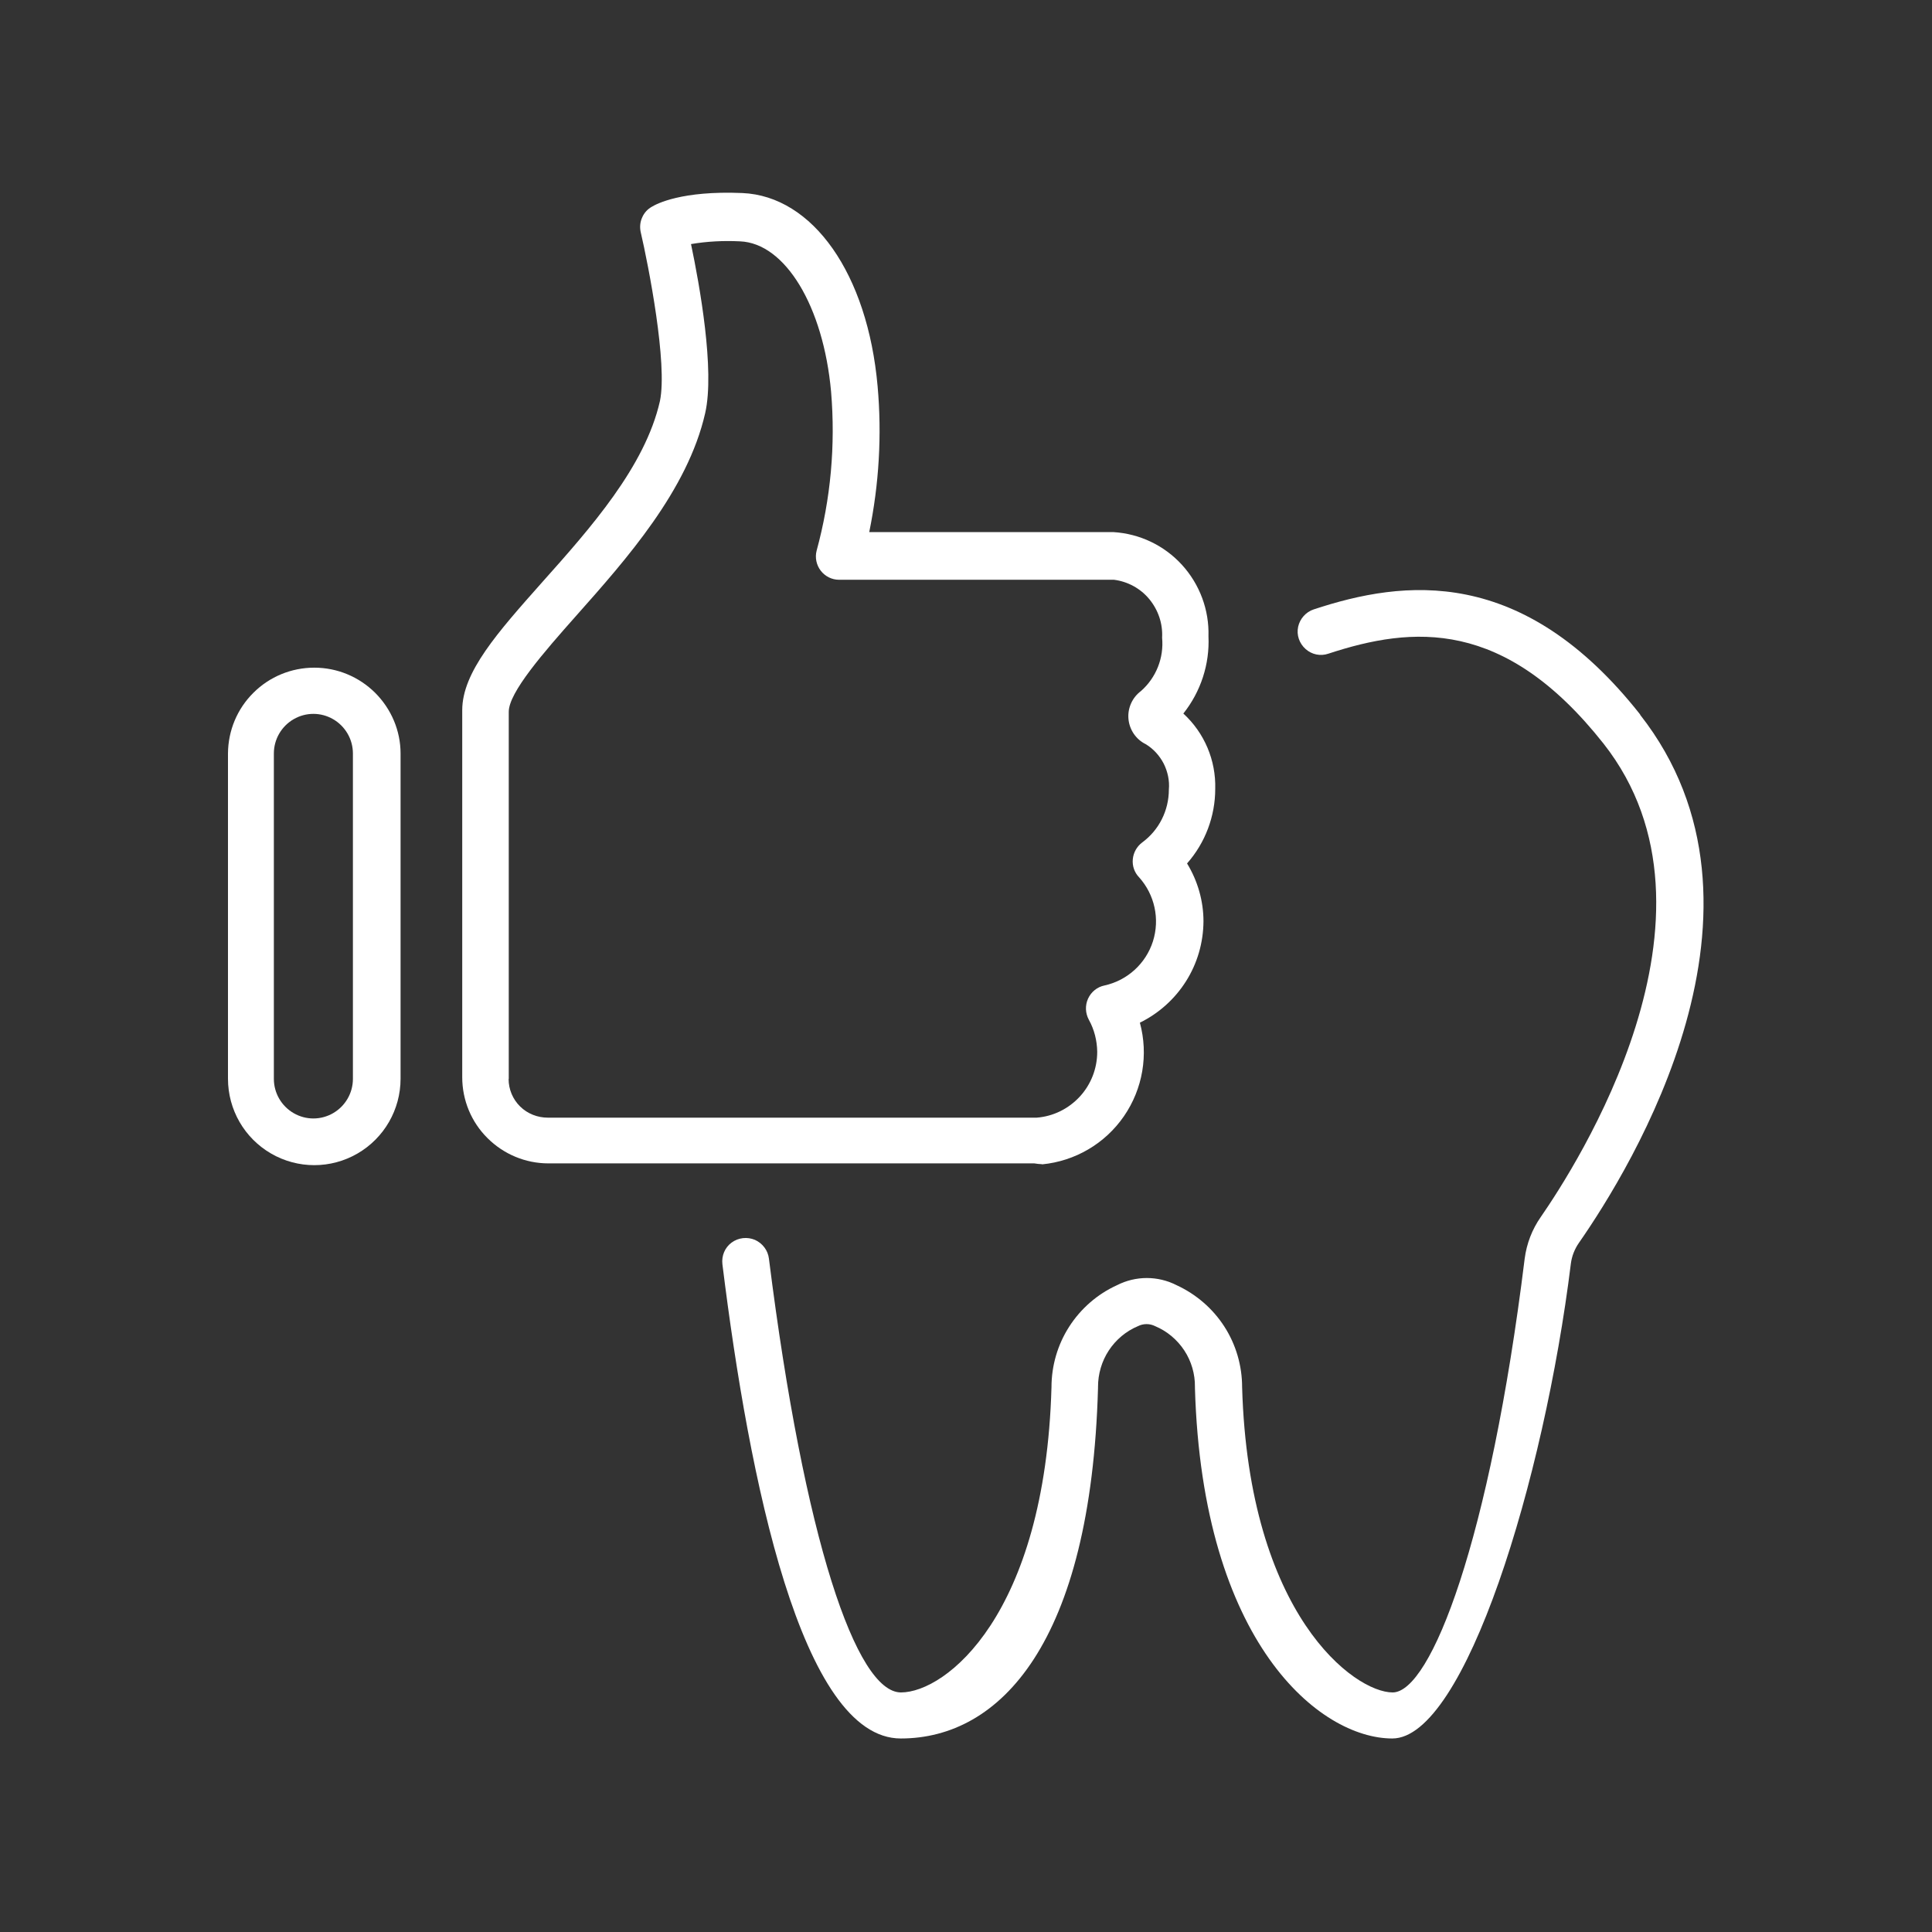
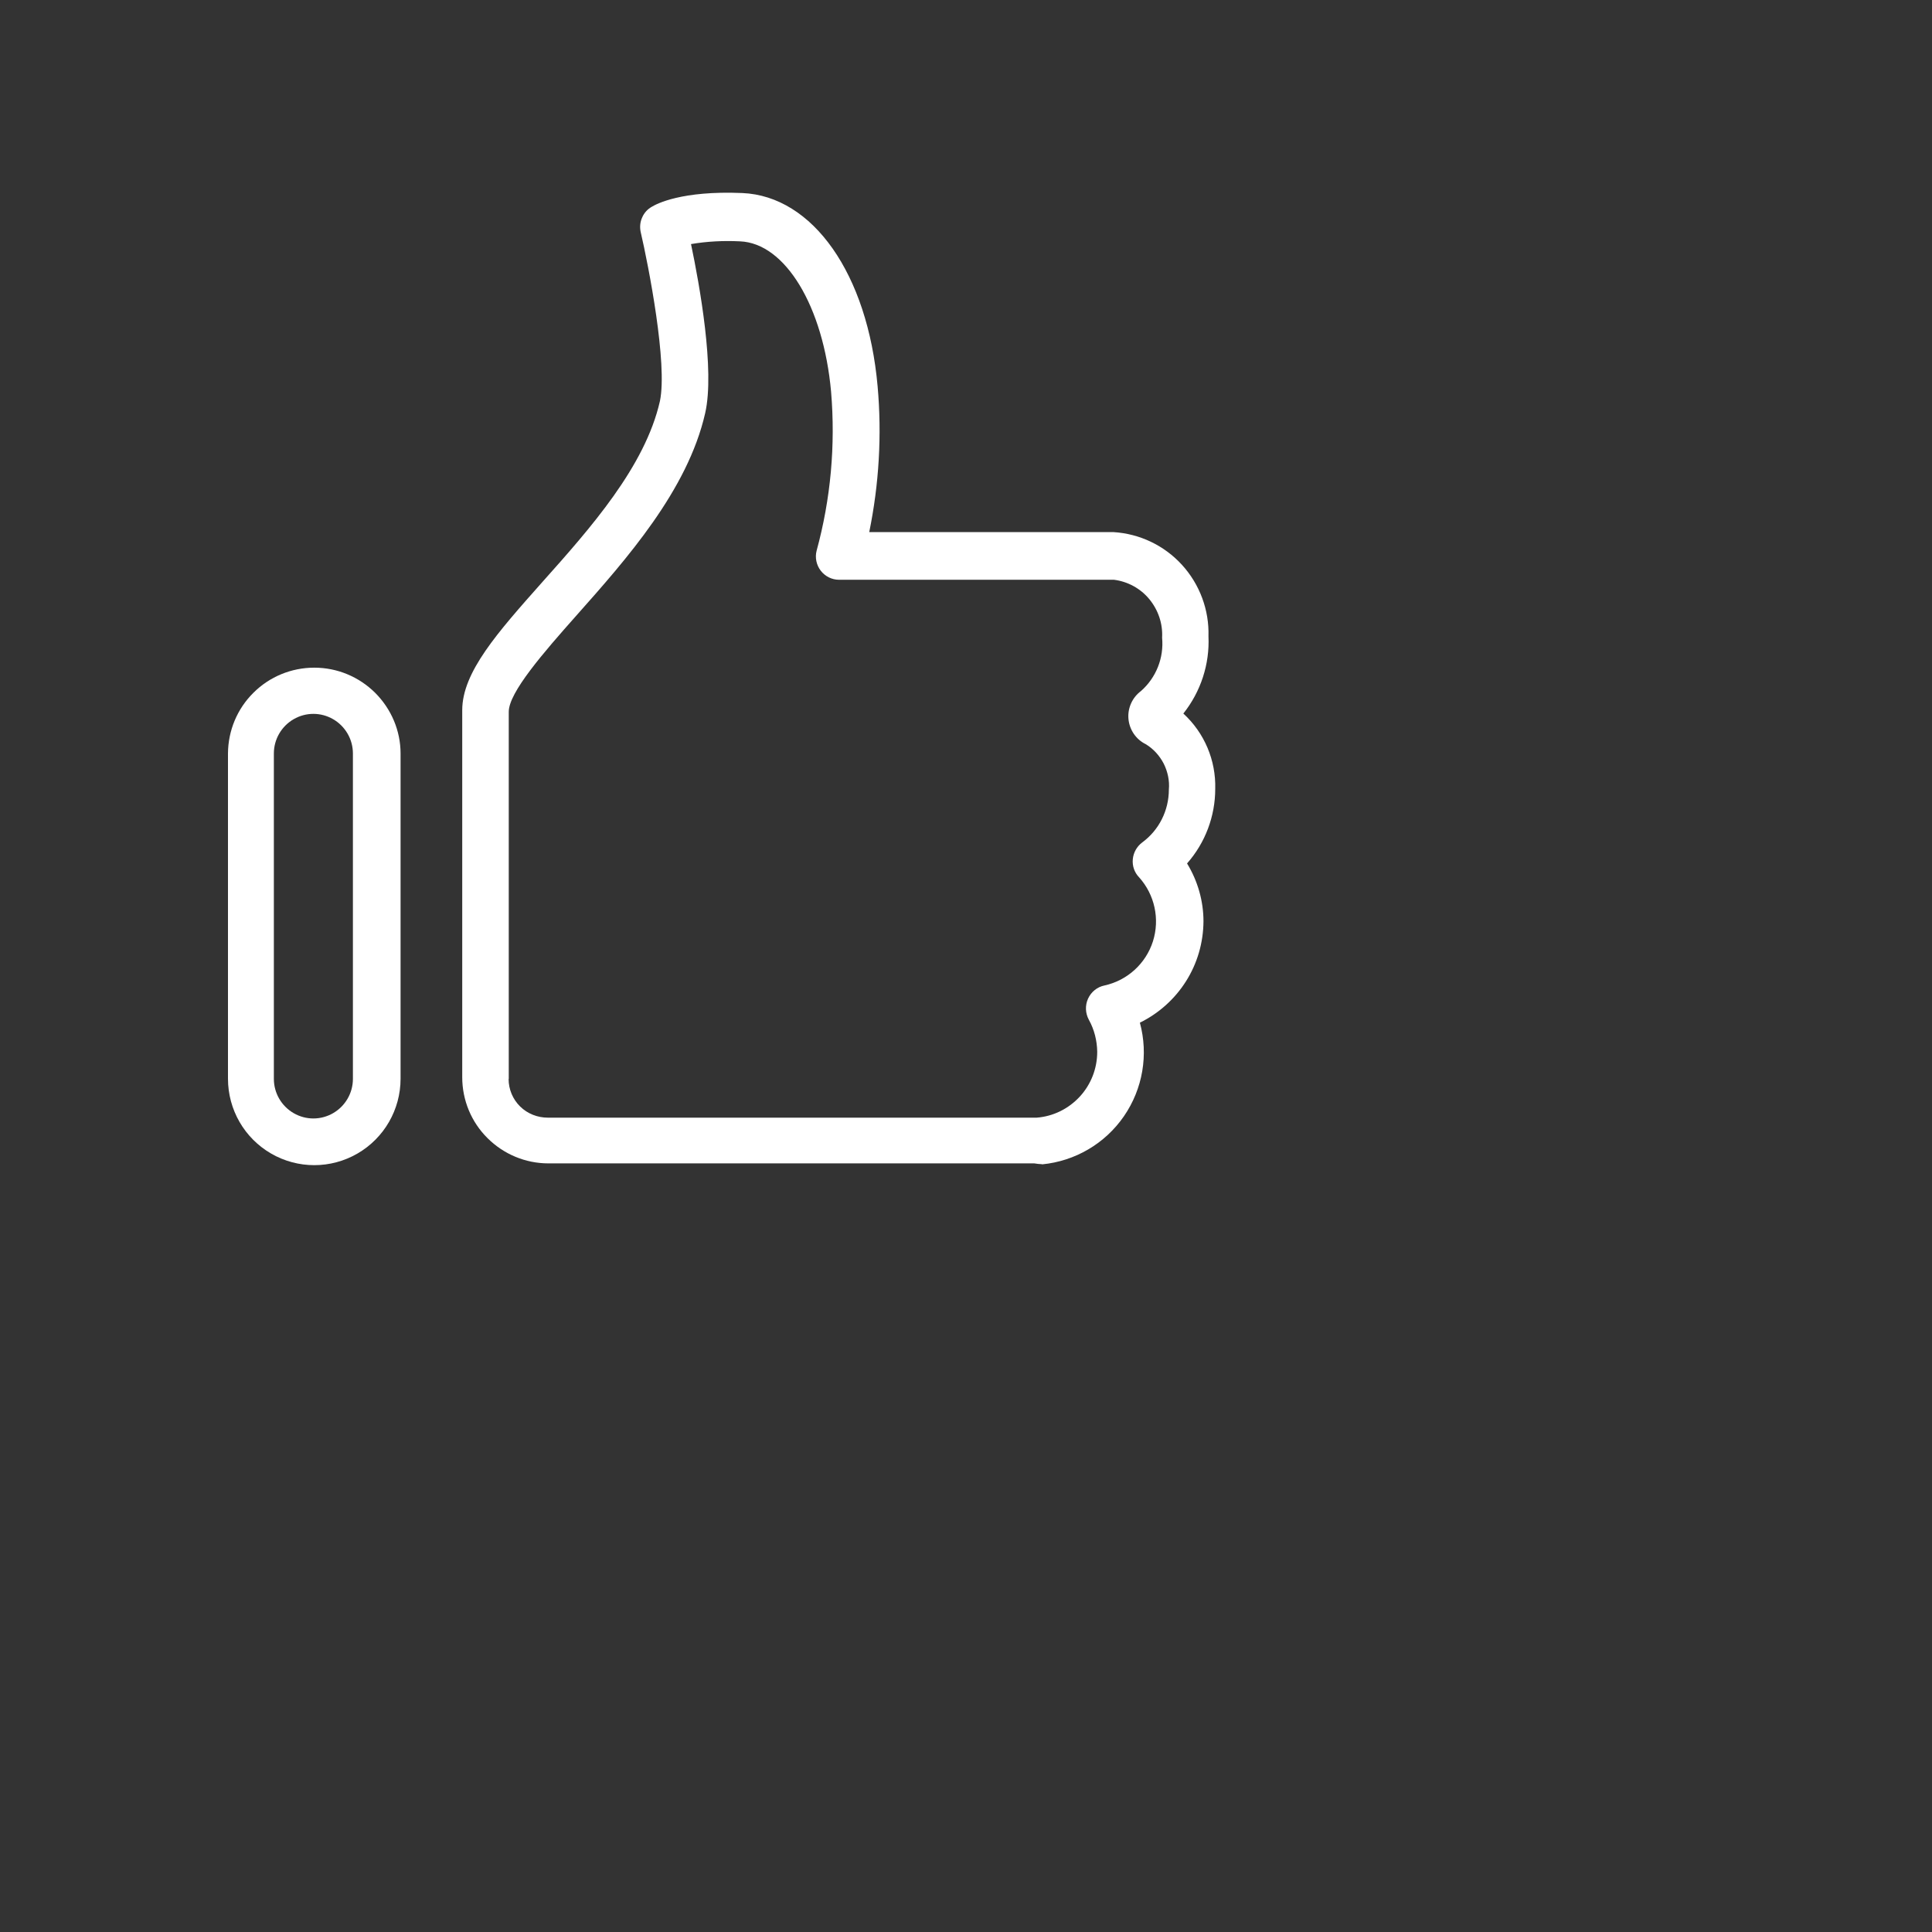
<svg xmlns="http://www.w3.org/2000/svg" id="Ebene_1" version="1.1" viewBox="0 0 1200 1200">
  <rect x="0" y="0" width="1200" height="1200" fill="#333333" stroke="none" />
  <defs>
    <style>
      .st0 {
        fill: #fff;
      }
    </style>
  </defs>
-   <path class="st0" d="M1018.9,444c-73.3-93.1-146.9-84-202.9-65.5-4.9,1.6-8.6,5.8-9.7,10.8-1.1,5.1.7,10.3,4.6,13.8,3.9,3.5,9.3,4.6,14.2,2.9,52.4-17.2,109.3-22.1,170.9,55.9,84,106.8-17.8,263.3-39,294-5.4,7.7-8.8,16.6-10,25.9-21.6,175-58.3,269.4-82,269.4s-89.4-48-93.5-189.6h0c0-13.3-3.8-26.4-11-37.6-7.2-11.2-17.5-20.1-29.6-25.7-11.7-6-25.5-6-37.2,0-12.1,5.5-22.4,14.5-29.6,25.7-7.2,11.2-11,24.3-11,37.6-4,141.8-65.8,189.6-93.5,189.6s-60-94.4-82-269.4c-.6-5.2-4-9.6-8.7-11.7-4.8-2-10.3-1.4-14.5,1.7-4.2,3.1-6.3,8.2-5.7,13.4,16.6,134.2,49.2,294.6,110.8,294.6s118.1-59.2,122.5-217.7v-.7c0-8,2.3-15.9,6.7-22.6,4.4-6.7,10.7-12,18.1-15.1,3.4-1.7,7.3-1.7,10.7,0,7.4,3.1,13.7,8.4,18.1,15.1,4.4,6.7,6.7,14.6,6.6,22.6v.7c4.6,158.5,77.6,217.7,122.6,217.7s94.3-160.4,110.9-295h0c.6-4.6,2.3-8.9,4.9-12.7,32.6-46.8,132.2-208.3,38-328.3h0Z" />
  <path class="st0" d="M647.3,723.2c20.5-2,39.1-12.9,50.8-29.9,11.7-17,15.3-38.2,9.9-58.1,11.8-5.8,21.7-14.7,28.7-25.8,7-11.1,10.7-23.9,10.8-37.1,0-12.7-3.6-25.2-10.2-36,11.3-12.8,17.5-29.3,17.5-46.3.5-17.7-6.7-34.8-19.8-46.8,10.8-13.6,16.4-30.6,15.6-48,.5-16.3-5.4-32.2-16.4-44.3-11-12.1-26.3-19.4-42.6-20.4h-151.7c6.1-29.8,7.9-60.3,5.2-90.6-6.2-69.8-40.2-118.1-84-120-37.8-1.6-53.4,6.8-56.2,8.5-2.7,1.5-4.8,3.8-6,6.6-1.3,2.8-1.6,5.9-1,8.9,5,21.5,16.8,82.1,12,105.2-9.2,40.7-43.2,79-73.2,112.6-27.7,31.2-49.6,55.8-49.6,79.4v228h0c0,14.2,5.6,27.8,15.7,37.8,10,10,23.6,15.7,37.8,15.7h301.8c1.6.3,3.2.4,4.8.5h0ZM316,670.1v-228c0-12,21.5-36.7,42.2-60,30.7-34.6,68.9-77.5,79.8-125.5,6.1-26.6-3.5-79.8-8.8-105,10-1.7,20.2-2.2,30.4-1.7,28.1,1.1,51.8,40.3,56.6,93.4h0c2.8,33.2-.2,66.6-9,98.8-1.1,4.3-.1,8.9,2.6,12.4,2.7,3.5,6.9,5.6,11.3,5.6h170.8c8.6,1.1,16.5,5.4,22,12.1,5.5,6.7,8.4,15.2,7.9,23.9,1.2,12.5-3.7,24.8-13.1,33.1-5.4,4-8.4,10.6-7.8,17.3.6,6.7,4.6,12.7,10.7,15.7,4.8,2.9,8.6,7.1,11.2,12.1,2.5,5,3.7,10.6,3.2,16.1,0,13-6.1,25.2-16.6,32.9-3.3,2.5-5.4,6.2-5.8,10.4-.4,4.1,1,8.2,3.9,11.2,9.7,10.8,13,25.9,8.6,39.8-4.4,13.8-15.9,24.3-30.1,27.4-4.5.9-8.3,4-10.2,8.2-1.9,4.2-1.7,9,.5,13.1,3.4,6.1,5.1,13,5.2,19.9,0,10.3-3.8,20.2-10.8,27.8-7,7.6-16.5,12.3-26.8,13.1h-303.6c-6.4,0-12.6-2.4-17.2-6.9-4.6-4.5-7.2-10.7-7.2-17.1h0Z" />
  <path class="st0" d="M195.2,414.7c-14.2,0-27.8,5.6-37.8,15.6-10.1,10-15.7,23.5-15.8,37.7v202c0,19.2,10.2,36.9,26.8,46.5,16.6,9.6,37,9.6,53.6,0,16.6-9.6,26.8-27.3,26.8-46.5v-202c0-14.2-5.8-27.7-15.8-37.7-10.1-10-23.6-15.6-37.8-15.6h0ZM219.2,670.1c0,8.8-4.7,16.9-12.3,21.3-7.6,4.4-16.9,4.4-24.5,0-7.6-4.4-12.3-12.5-12.3-21.3v-202.1c0-8.8,4.7-16.9,12.3-21.3,7.6-4.4,16.9-4.4,24.5,0,7.6,4.4,12.3,12.5,12.3,21.3v202.1Z" />
</svg>